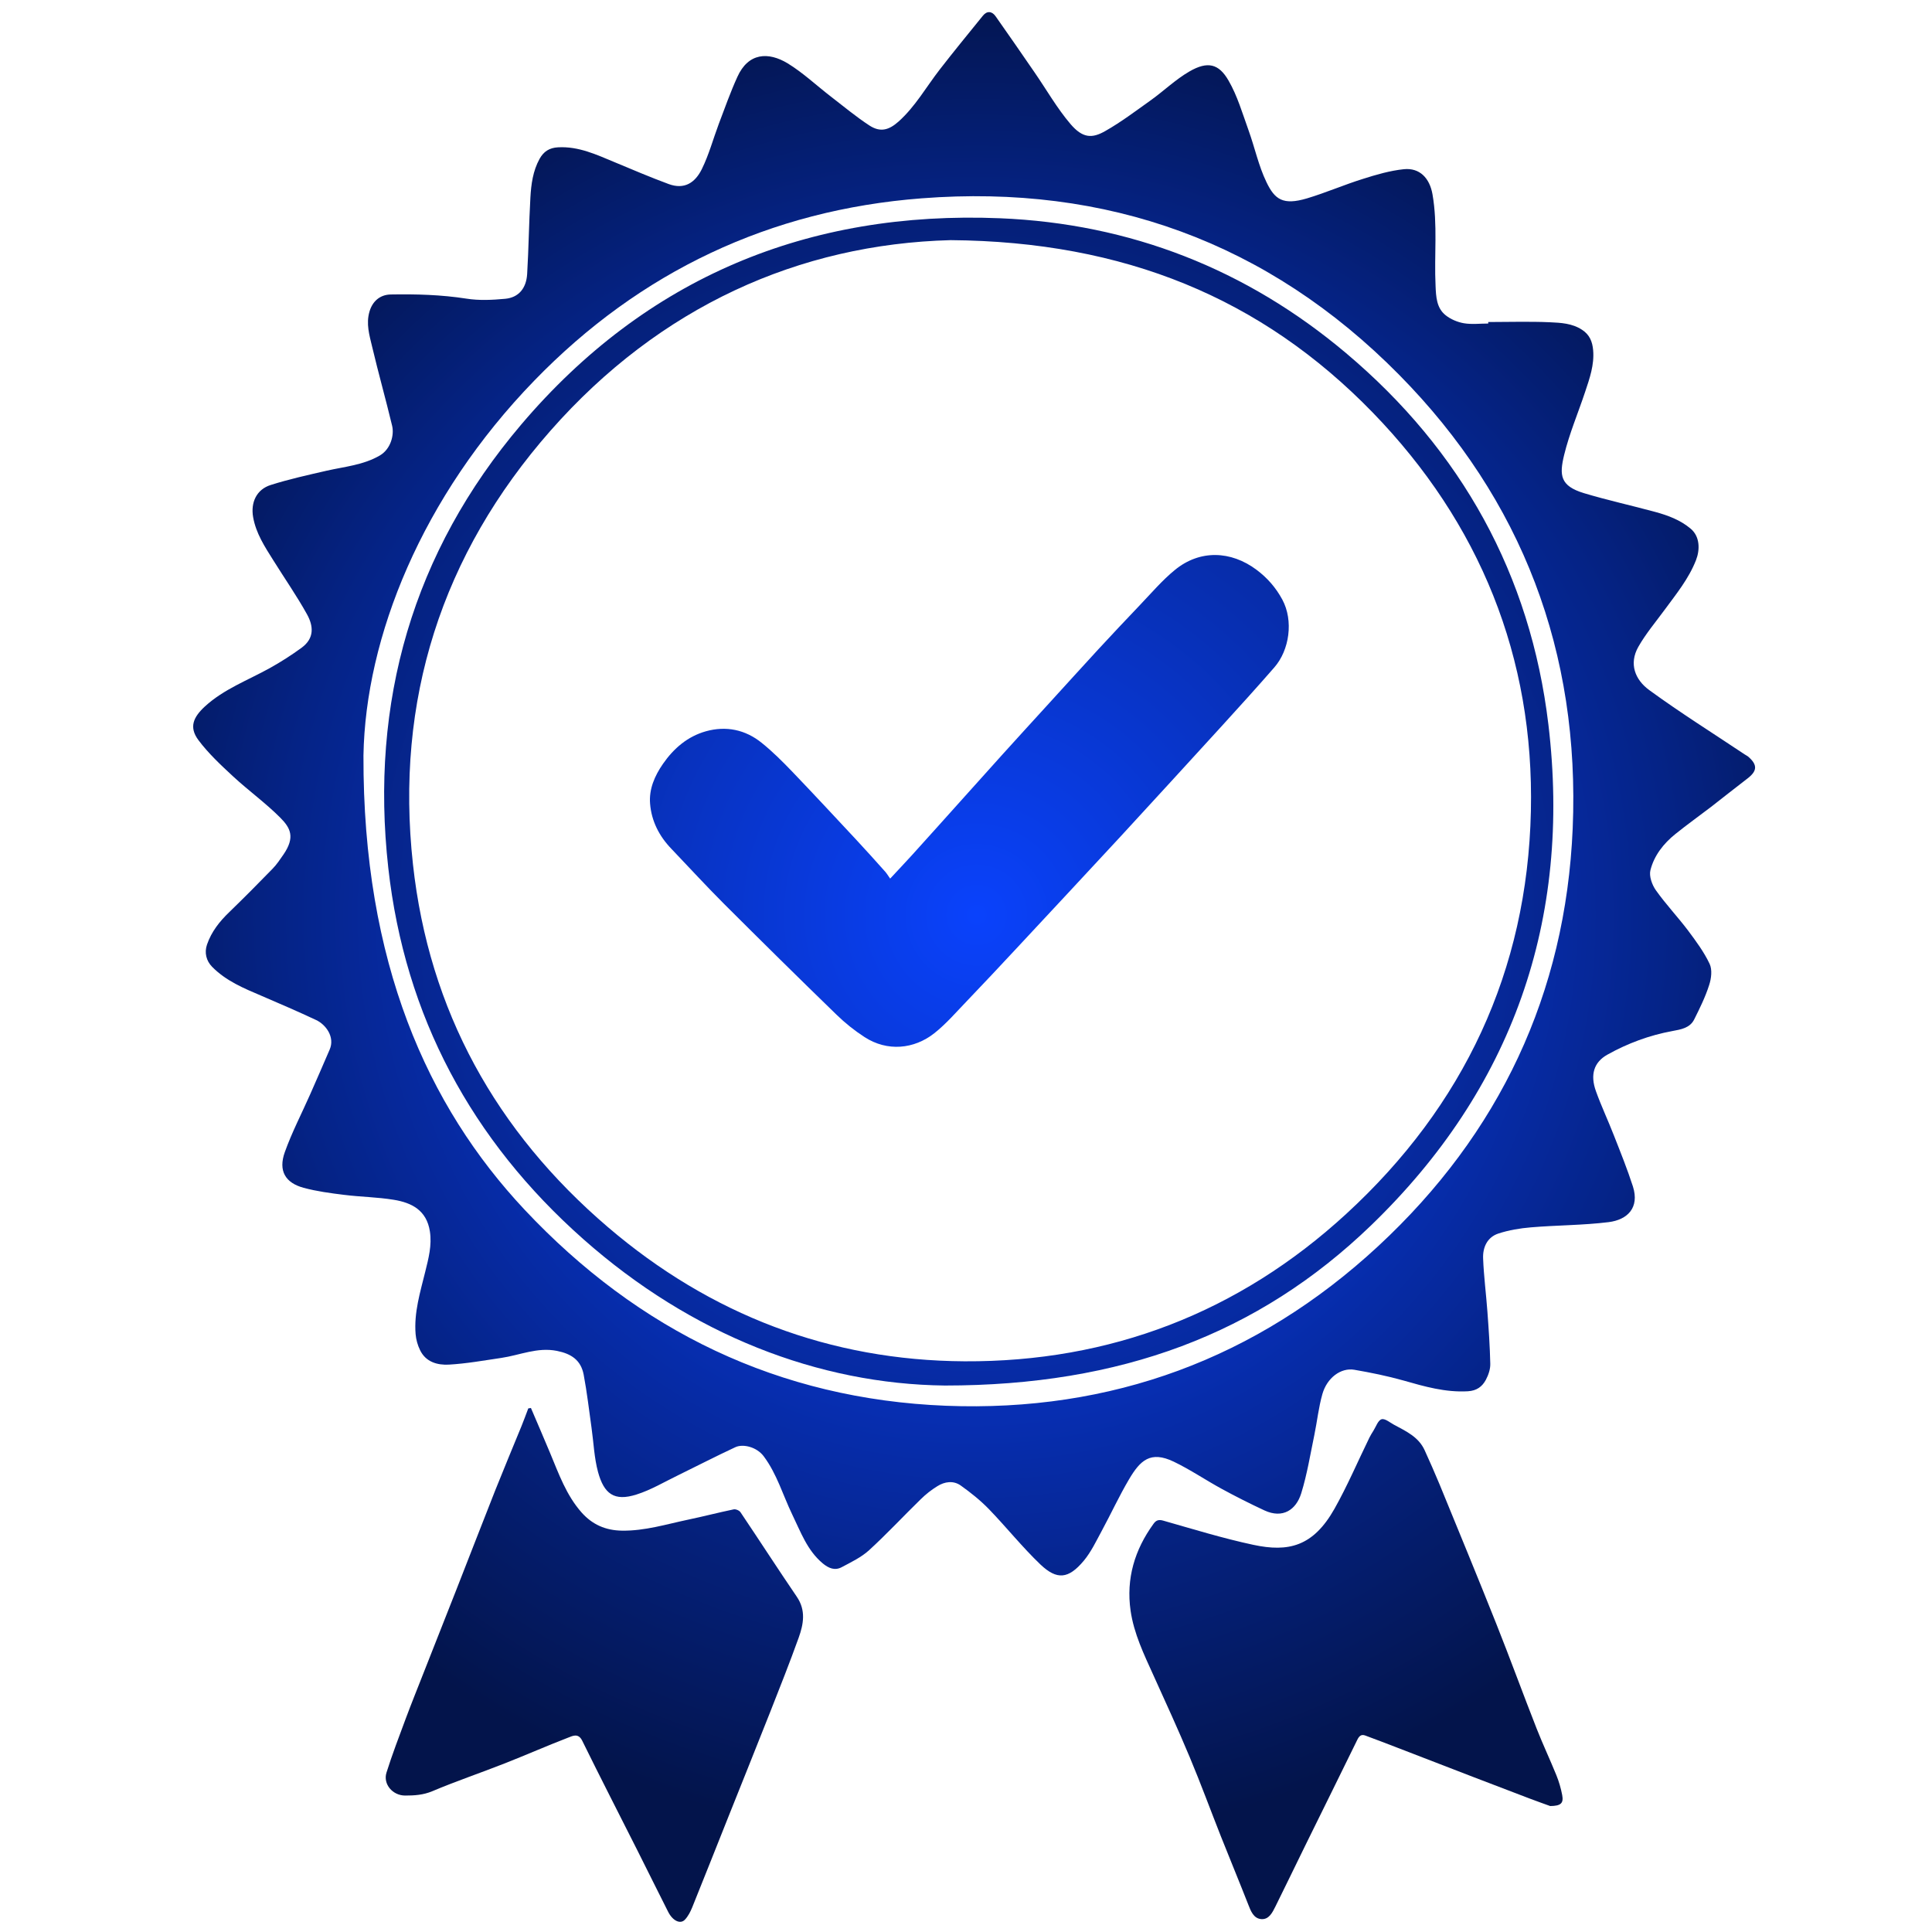
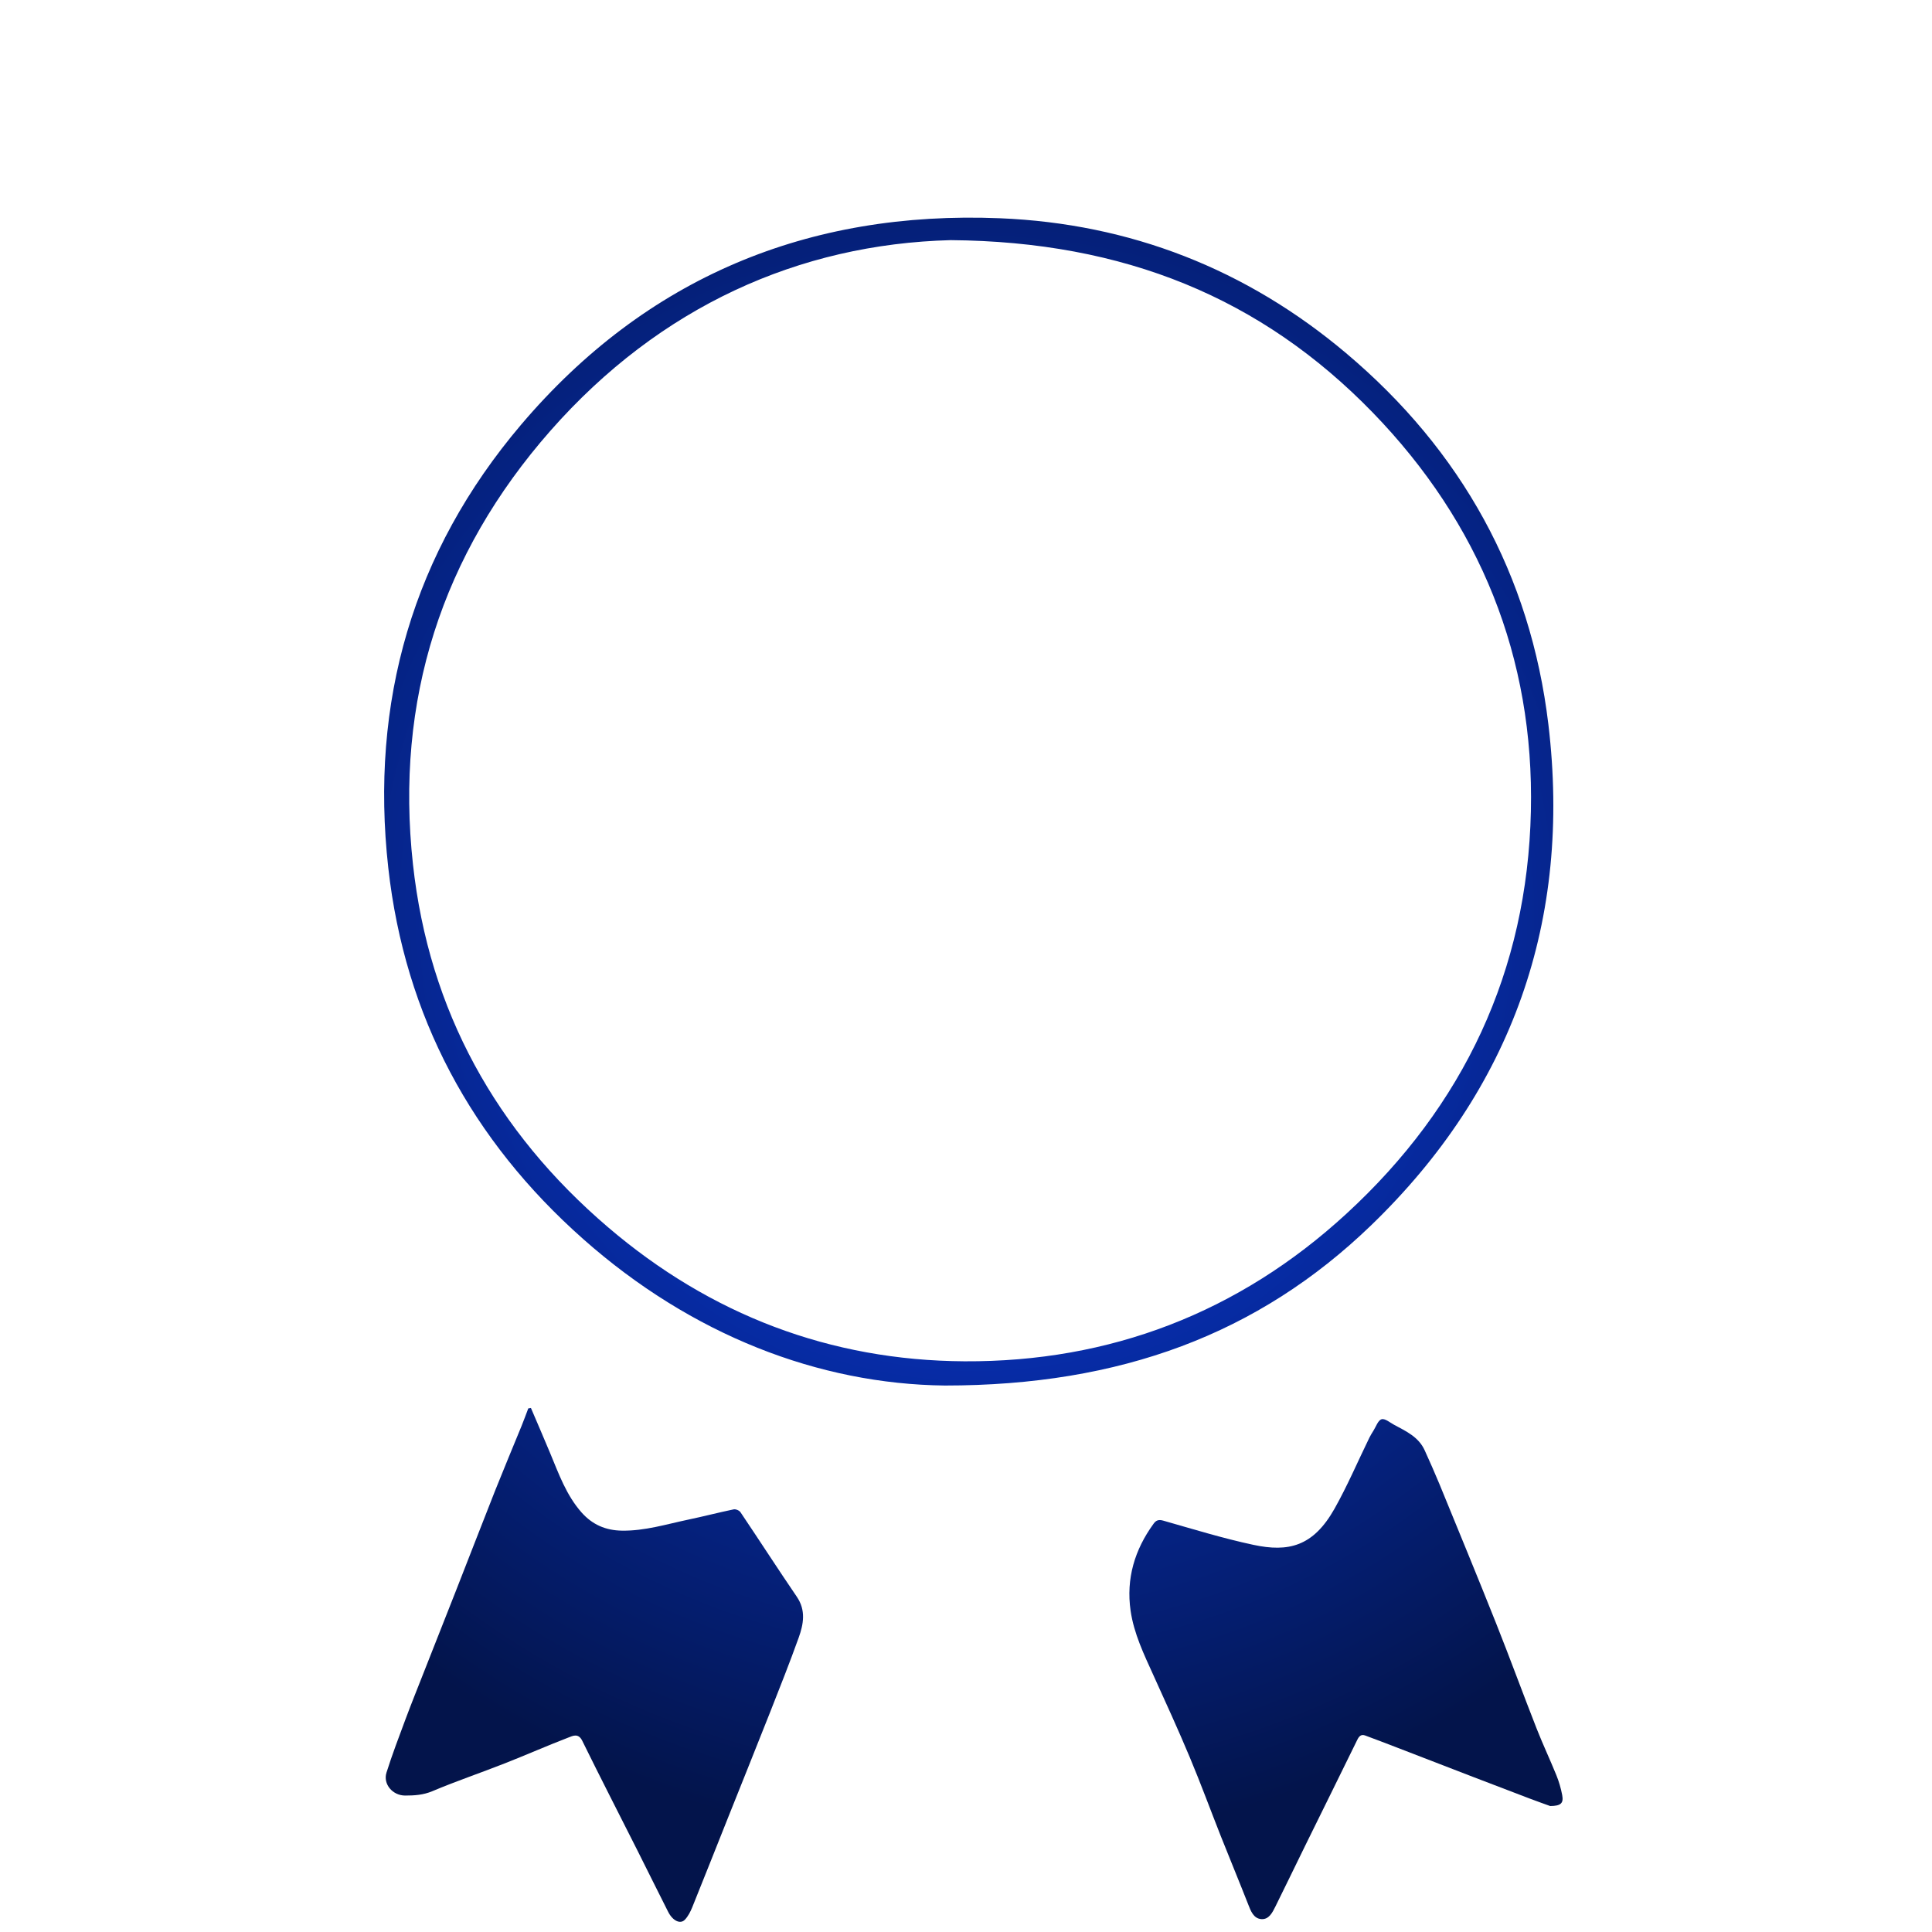
<svg xmlns="http://www.w3.org/2000/svg" xmlns:xlink="http://www.w3.org/1999/xlink" id="Camada_3" data-name="Camada 3" viewBox="0 0 256 256">
  <defs>
    <style>
      .cls-1 {
        fill: url(#Gradiente_sem_nome_6);
      }

      .cls-2 {
        fill: url(#Gradiente_sem_nome_7);
      }

      .cls-3 {
        fill: url(#Gradiente_sem_nome_6-3);
      }

      .cls-4 {
        fill: url(#Gradiente_sem_nome_6-4);
      }

      .cls-5 {
        fill: url(#Gradiente_sem_nome_6-2);
      }
    </style>
    <radialGradient id="Gradiente_sem_nome_7" data-name="Gradiente sem nome 7" cx="129.41" cy="121.25" fx="129.41" fy="121.25" r="123.59" gradientUnits="userSpaceOnUse">
      <stop offset="0" stop-color="#0a42fc" />
      <stop offset=".11" stop-color="#093ff3" />
      <stop offset=".28" stop-color="#083add" />
      <stop offset=".5" stop-color="#0730b9" />
      <stop offset=".75" stop-color="#052386" />
      <stop offset="1" stop-color="#03144b" />
    </radialGradient>
    <radialGradient id="Gradiente_sem_nome_6" data-name="Gradiente sem nome 6" cx="129.41" cy="121.25" fx="129.41" fy="121.25" r="123.59" gradientUnits="userSpaceOnUse">
      <stop offset="0" stop-color="#0a42fc" />
      <stop offset="1" stop-color="#03144b" />
    </radialGradient>
    <radialGradient id="Gradiente_sem_nome_6-2" data-name="Gradiente sem nome 6" r="123.59" xlink:href="#Gradiente_sem_nome_6" />
    <radialGradient id="Gradiente_sem_nome_6-3" data-name="Gradiente sem nome 6" r="123.59" xlink:href="#Gradiente_sem_nome_6" />
    <radialGradient id="Gradiente_sem_nome_6-4" data-name="Gradiente sem nome 6" r="123.59" xlink:href="#Gradiente_sem_nome_6" />
  </defs>
-   <path class="cls-2" d="m231.66,100.27c-.14-.12-.32-.2-.47-.3-4.22-2.82-8.53-5.52-12.63-8.51-1.91-1.38-2.74-3.5-1.48-5.74.98-1.73,2.29-3.28,3.48-4.9,1.54-2.1,3.2-4.12,4.17-6.6.53-1.36.54-3.11-.7-4.16-1.38-1.16-3-1.76-4.68-2.22-3.16-.86-6.36-1.56-9.49-2.5-3.13-.96-3.26-2.36-2.6-5.07.69-2.83,1.85-5.55,2.77-8.32.6-1.8,1.24-3.6,1.07-5.55-.1-1.11-.45-2.04-1.47-2.7-1.32-.87-2.82-.93-4.27-1-2.71-.12-5.44-.03-8.16-.03v.2c-1.08,0-2.19.14-3.24-.04-.85-.15-1.75-.53-2.42-1.07-1.2-.96-1.26-2.47-1.32-3.87-.2-4.05.3-8.12-.41-12.16-.38-2.13-1.69-3.52-3.79-3.31-1.83.19-3.65.72-5.41,1.28-2.51.78-4.93,1.84-7.44,2.59-3.17.94-4.26.14-5.36-2.16-1.05-2.17-1.55-4.6-2.38-6.89-.8-2.22-1.47-4.54-2.64-6.56-1.29-2.25-2.78-2.6-5.17-1.22-1.84,1.06-3.4,2.58-5.13,3.82-1.98,1.41-3.93,2.89-6.03,4.08-1.76,1.01-3,.96-4.61-.92-1.8-2.11-3.19-4.57-4.78-6.87-1.71-2.48-3.42-4.97-5.16-7.43-.47-.66-1.13-.74-1.68-.05-1.91,2.36-3.84,4.71-5.7,7.11-1.8,2.32-3.24,4.91-5.46,6.9-1.29,1.15-2.42,1.46-3.85.54-1.78-1.16-3.43-2.54-5.12-3.84-1.91-1.47-3.68-3.15-5.72-4.4-2.57-1.56-5.23-1.43-6.68,1.8-.92,2.02-1.66,4.12-2.45,6.2-.75,2-1.31,4.09-2.25,6-.88,1.79-2.29,2.76-4.39,1.99-2.41-.89-4.78-1.9-7.15-2.89-2.41-1-4.78-2.13-7.51-1.98-1.14.06-1.91.54-2.46,1.54-.88,1.6-1.11,3.36-1.21,5.12-.19,3.38-.23,6.76-.43,10.14-.12,1.91-1.15,3.1-2.89,3.27-1.71.16-3.48.25-5.16-.02-3.34-.52-6.67-.61-10.03-.55-1.45.03-2.42.93-2.81,2.26-.48,1.62-.01,3.15.35,4.66.83,3.51,1.81,6.97,2.65,10.48.29,1.21-.17,3.08-1.64,3.94-2.19,1.27-4.65,1.47-7.03,2.01-2.48.57-4.98,1.12-7.41,1.89-1.89.59-2.68,2.32-2.34,4.26.38,2.16,1.55,3.93,2.68,5.73,1.49,2.39,3.1,4.7,4.46,7.15.87,1.57.98,3.17-.69,4.41-1.35.99-2.77,1.9-4.23,2.71-2.91,1.62-6.09,2.78-8.61,5.09-1.52,1.41-2.15,2.73-.85,4.47,1.32,1.76,2.97,3.3,4.59,4.8,2.03,1.88,4.3,3.51,6.25,5.47,1.33,1.34,2.01,2.57.42,4.88-.45.65-.89,1.32-1.44,1.88-1.88,1.94-3.79,3.86-5.74,5.75-1.29,1.24-2.36,2.59-2.95,4.3-.37,1.07-.1,2.16.68,2.95,1.85,1.88,4.21,2.85,6.56,3.85,2.42,1.04,4.84,2.08,7.22,3.2,1.28.6,2.52,2.25,1.79,3.92-.85,1.97-1.7,3.94-2.57,5.9-1.13,2.56-2.43,5.05-3.37,7.68-.89,2.48.07,4.08,2.49,4.73,1.74.47,3.54.71,5.33.93,2.21.28,4.45.3,6.63.66,2.38.39,4.33,1.39,4.77,4.17.29,1.87-.18,3.6-.61,5.35-.67,2.72-1.51,5.42-1.28,8.27.06.73.27,1.48.59,2.13.76,1.58,2.3,2,3.81,1.92,2.33-.13,4.64-.55,6.96-.89,2.45-.36,4.77-1.45,7.37-.93,1.89.38,3.17,1.21,3.54,3.15.44,2.33.71,4.69,1.04,7.03.28,1.96.35,3.97.86,5.86.79,2.89,2.13,3.94,5.1,2.99,1.91-.6,3.67-1.66,5.49-2.54,2.54-1.24,5.05-2.54,7.61-3.73,1.01-.47,2.83-.04,3.76,1.21,1.75,2.34,2.53,5.13,3.77,7.7,1.12,2.3,1.98,4.76,4.04,6.48.78.65,1.61,1,2.52.51,1.26-.67,2.6-1.31,3.63-2.25,2.37-2.17,4.56-4.53,6.86-6.77.66-.65,1.4-1.23,2.18-1.71.97-.61,2.12-.78,3.09-.1,1.32.94,2.6,1.96,3.73,3.12,2.33,2.41,4.43,5.05,6.85,7.36,2.18,2.06,3.7,1.94,5.75-.52.96-1.16,1.63-2.58,2.36-3.93,1.23-2.27,2.31-4.62,3.62-6.84,1.48-2.51,2.84-3.82,5.93-2.34,2.19,1.05,4.22,2.44,6.37,3.61,1.85,1.01,3.74,1.96,5.65,2.85,2.43,1.12,4.19-.08,4.87-2.27.78-2.52,1.2-5.15,1.74-7.74.37-1.8.56-3.64,1.06-5.4.61-2.16,2.45-3.53,4.23-3.23,2.19.38,4.37.82,6.5,1.42,2.81.8,5.57,1.6,8.55,1.43,1.18-.07,1.9-.62,2.38-1.51.34-.64.61-1.42.59-2.13-.05-2.3-.21-4.6-.38-6.9-.17-2.35-.48-4.7-.57-7.06-.06-1.46.54-2.81,2.02-3.3,1.38-.45,2.86-.7,4.32-.82,3.43-.29,6.88-.27,10.29-.69,2.48-.31,4.12-1.89,3.22-4.73-.74-2.29-1.64-4.52-2.52-6.76-.76-1.96-1.67-3.88-2.38-5.86-.79-2.19-.27-3.85,1.53-4.85,2.69-1.5,5.55-2.56,8.59-3.12,1.12-.21,2.33-.39,2.9-1.54.74-1.48,1.48-2.98,1.98-4.55.29-.87.43-2.05.06-2.82-.74-1.57-1.81-3.01-2.86-4.42-1.37-1.81-2.95-3.48-4.26-5.33-.51-.72-.92-1.87-.72-2.66.49-1.94,1.74-3.53,3.31-4.79,1.54-1.24,3.15-2.39,4.72-3.59,1.62-1.26,3.23-2.54,4.86-3.79,1.27-.98,1.31-1.79.08-2.86Zm-23.27,9.5c-.93,21.89-9.72,40.47-25.77,55.35-16.09,14.91-35.39,22.01-57.29,21.15-22.11-.88-40.72-9.89-55.84-26-12.84-13.69-21.41-32.75-21.33-60.16.27-15.64,7.7-34.28,22.64-49.68,14.01-14.45,31.25-22.61,51.31-24.15,24.56-1.9,45.92,5.8,63.27,23.37,16.37,16.58,23.99,36.89,23.01,60.12Z" />
  <path class="cls-1" d="m205.41,239.31c-.68-.25-1.72-.61-2.74-1-2.52-.96-5.04-1.92-7.56-2.89-3.32-1.28-6.63-2.56-9.95-3.84-1.42-.55-2.84-1.09-4.27-1.62-.55-.2-.82.12-1.05.59-2.29,4.68-4.6,9.35-6.9,14.02-1.32,2.68-2.61,5.38-3.94,8.05-.4.8-.86,1.76-1.89,1.67-1-.09-1.37-1.05-1.71-1.93-1.18-3.01-2.42-6-3.62-9.02-1.38-3.49-2.67-7.01-4.12-10.47-1.53-3.66-3.19-7.28-4.83-10.9-1.25-2.76-2.58-5.5-3.02-8.54-.61-4.26.54-8.08,3.04-11.52.3-.42.63-.61,1.28-.42,3.97,1.13,7.92,2.35,11.95,3.21,4.63.99,7.91.24,10.74-4.77,1.72-3.05,3.09-6.28,4.63-9.43.16-.32.35-.63.54-.93.34-.54.6-1.36,1.07-1.51.44-.14,1.11.43,1.66.73,1.58.85,3.26,1.61,4.06,3.39.67,1.48,1.33,2.96,1.95,4.46,2.52,6.15,5.06,12.3,7.52,18.48,1.84,4.62,3.54,9.29,5.36,13.92.82,2.09,1.78,4.12,2.62,6.19.34.84.6,1.73.77,2.63.2,1.07-.16,1.44-1.61,1.45Z" />
  <path class="cls-5" d="m70.34,186.54c.85,2,1.72,3.99,2.55,5.99,1.15,2.76,2.15,5.6,4.18,7.89,1.42,1.59,3.16,2.37,5.36,2.4,3.03.04,5.86-.85,8.76-1.46,2.01-.42,4-.94,6.02-1.36.27-.06.75.14.91.38,2.51,3.73,4.94,7.5,7.47,11.21,1.22,1.8.88,3.62.24,5.41-1.19,3.31-2.49,6.59-3.78,9.86-1.85,4.69-3.74,9.37-5.61,14.06-1.57,3.94-3.13,7.88-4.72,11.82-.24.58-.54,1.18-.97,1.63-.61.64-1.62.14-2.22-1.05-1.36-2.69-2.7-5.4-4.05-8.09-2.45-4.86-4.93-9.69-7.33-14.57-.51-1.04-1.24-.66-1.83-.43-2.83,1.09-5.6,2.31-8.42,3.42-3.2,1.26-6.46,2.36-9.63,3.7-1.2.5-2.37.57-3.59.57-1.64,0-2.95-1.5-2.47-3.04.76-2.41,1.67-4.78,2.55-7.15.8-2.14,1.66-4.26,2.49-6.38,1.39-3.53,2.78-7.05,4.17-10.58,1.73-4.41,3.44-8.83,5.18-13.24,1.14-2.86,2.33-5.7,3.5-8.56.32-.78.6-1.57.9-2.35.11-.02.22-.04.33-.05Z" />
  <path class="cls-3" d="m205.17,96c-2.37-19.84-11.52-36.32-26.8-49.2-13.2-11.13-28.6-17.17-45.86-17.88-25.44-1.04-46.9,7.86-63.45,27.34-14.35,16.9-20.06,36.75-17.61,58.74,2.2,19.67,11.05,36.1,25.84,49.19,14.35,12.71,31.2,19.21,47.91,19.4,23.29,0,41.53-6.82,56.45-21.2,18.77-18.1,26.61-40.5,23.52-66.39Zm-26.78,64.84c-14.24,13.09-31.29,19.64-50.58,19.54-17.82-.1-33.68-6.17-47.26-17.78-14.81-12.66-23.71-28.68-25.83-48.07-2.39-21.73,3.8-41.07,18.23-57.47,14.48-16.45,32.95-24.71,53.01-25.24,23.04.18,41.22,7.69,55.93,22.84,14.19,14.63,21.42,32.44,20.96,52.84-.47,21.14-8.89,39.04-24.46,53.34Z" />
-   <path class="cls-4" d="m168.85,88.44c-2.3,2.64-4.65,5.23-7,7.81-4.45,4.87-8.9,9.74-13.37,14.59-4.6,4.97-9.22,9.92-13.84,14.88-2.15,2.31-4.31,4.61-6.5,6.9-1.41,1.46-2.75,3.03-4.34,4.29-2.69,2.12-6.23,2.46-9.24.51-1.33-.86-2.58-1.86-3.71-2.96-5.01-4.86-9.97-9.76-14.91-14.69-2.38-2.38-4.66-4.87-6.99-7.31-1.61-1.67-2.63-3.68-2.81-5.96-.16-1.93.6-3.69,1.71-5.29,1.43-2.06,3.27-3.63,5.68-4.31,2.68-.75,5.24-.22,7.41,1.54,1.43,1.15,2.74,2.46,4.01,3.78,2.85,2.97,5.65,5.99,8.46,9,1.32,1.41,2.6,2.85,3.89,4.29.22.25.38.53.65.91.99-1.07,1.96-2.08,2.9-3.12,2.3-2.54,4.59-5.1,6.88-7.65,1.71-1.91,3.42-3.82,5.14-5.72,2.05-2.27,4.13-4.54,6.19-6.8,2.16-2.37,4.31-4.74,6.48-7.1,1.82-1.96,3.64-3.91,5.49-5.84,1.52-1.59,2.96-3.29,4.65-4.67,3.32-2.72,7.43-2.54,10.79-.04,1.44,1.07,2.59,2.38,3.45,3.98,1.49,2.78.95,6.67-1.07,8.98Z" />
</svg>